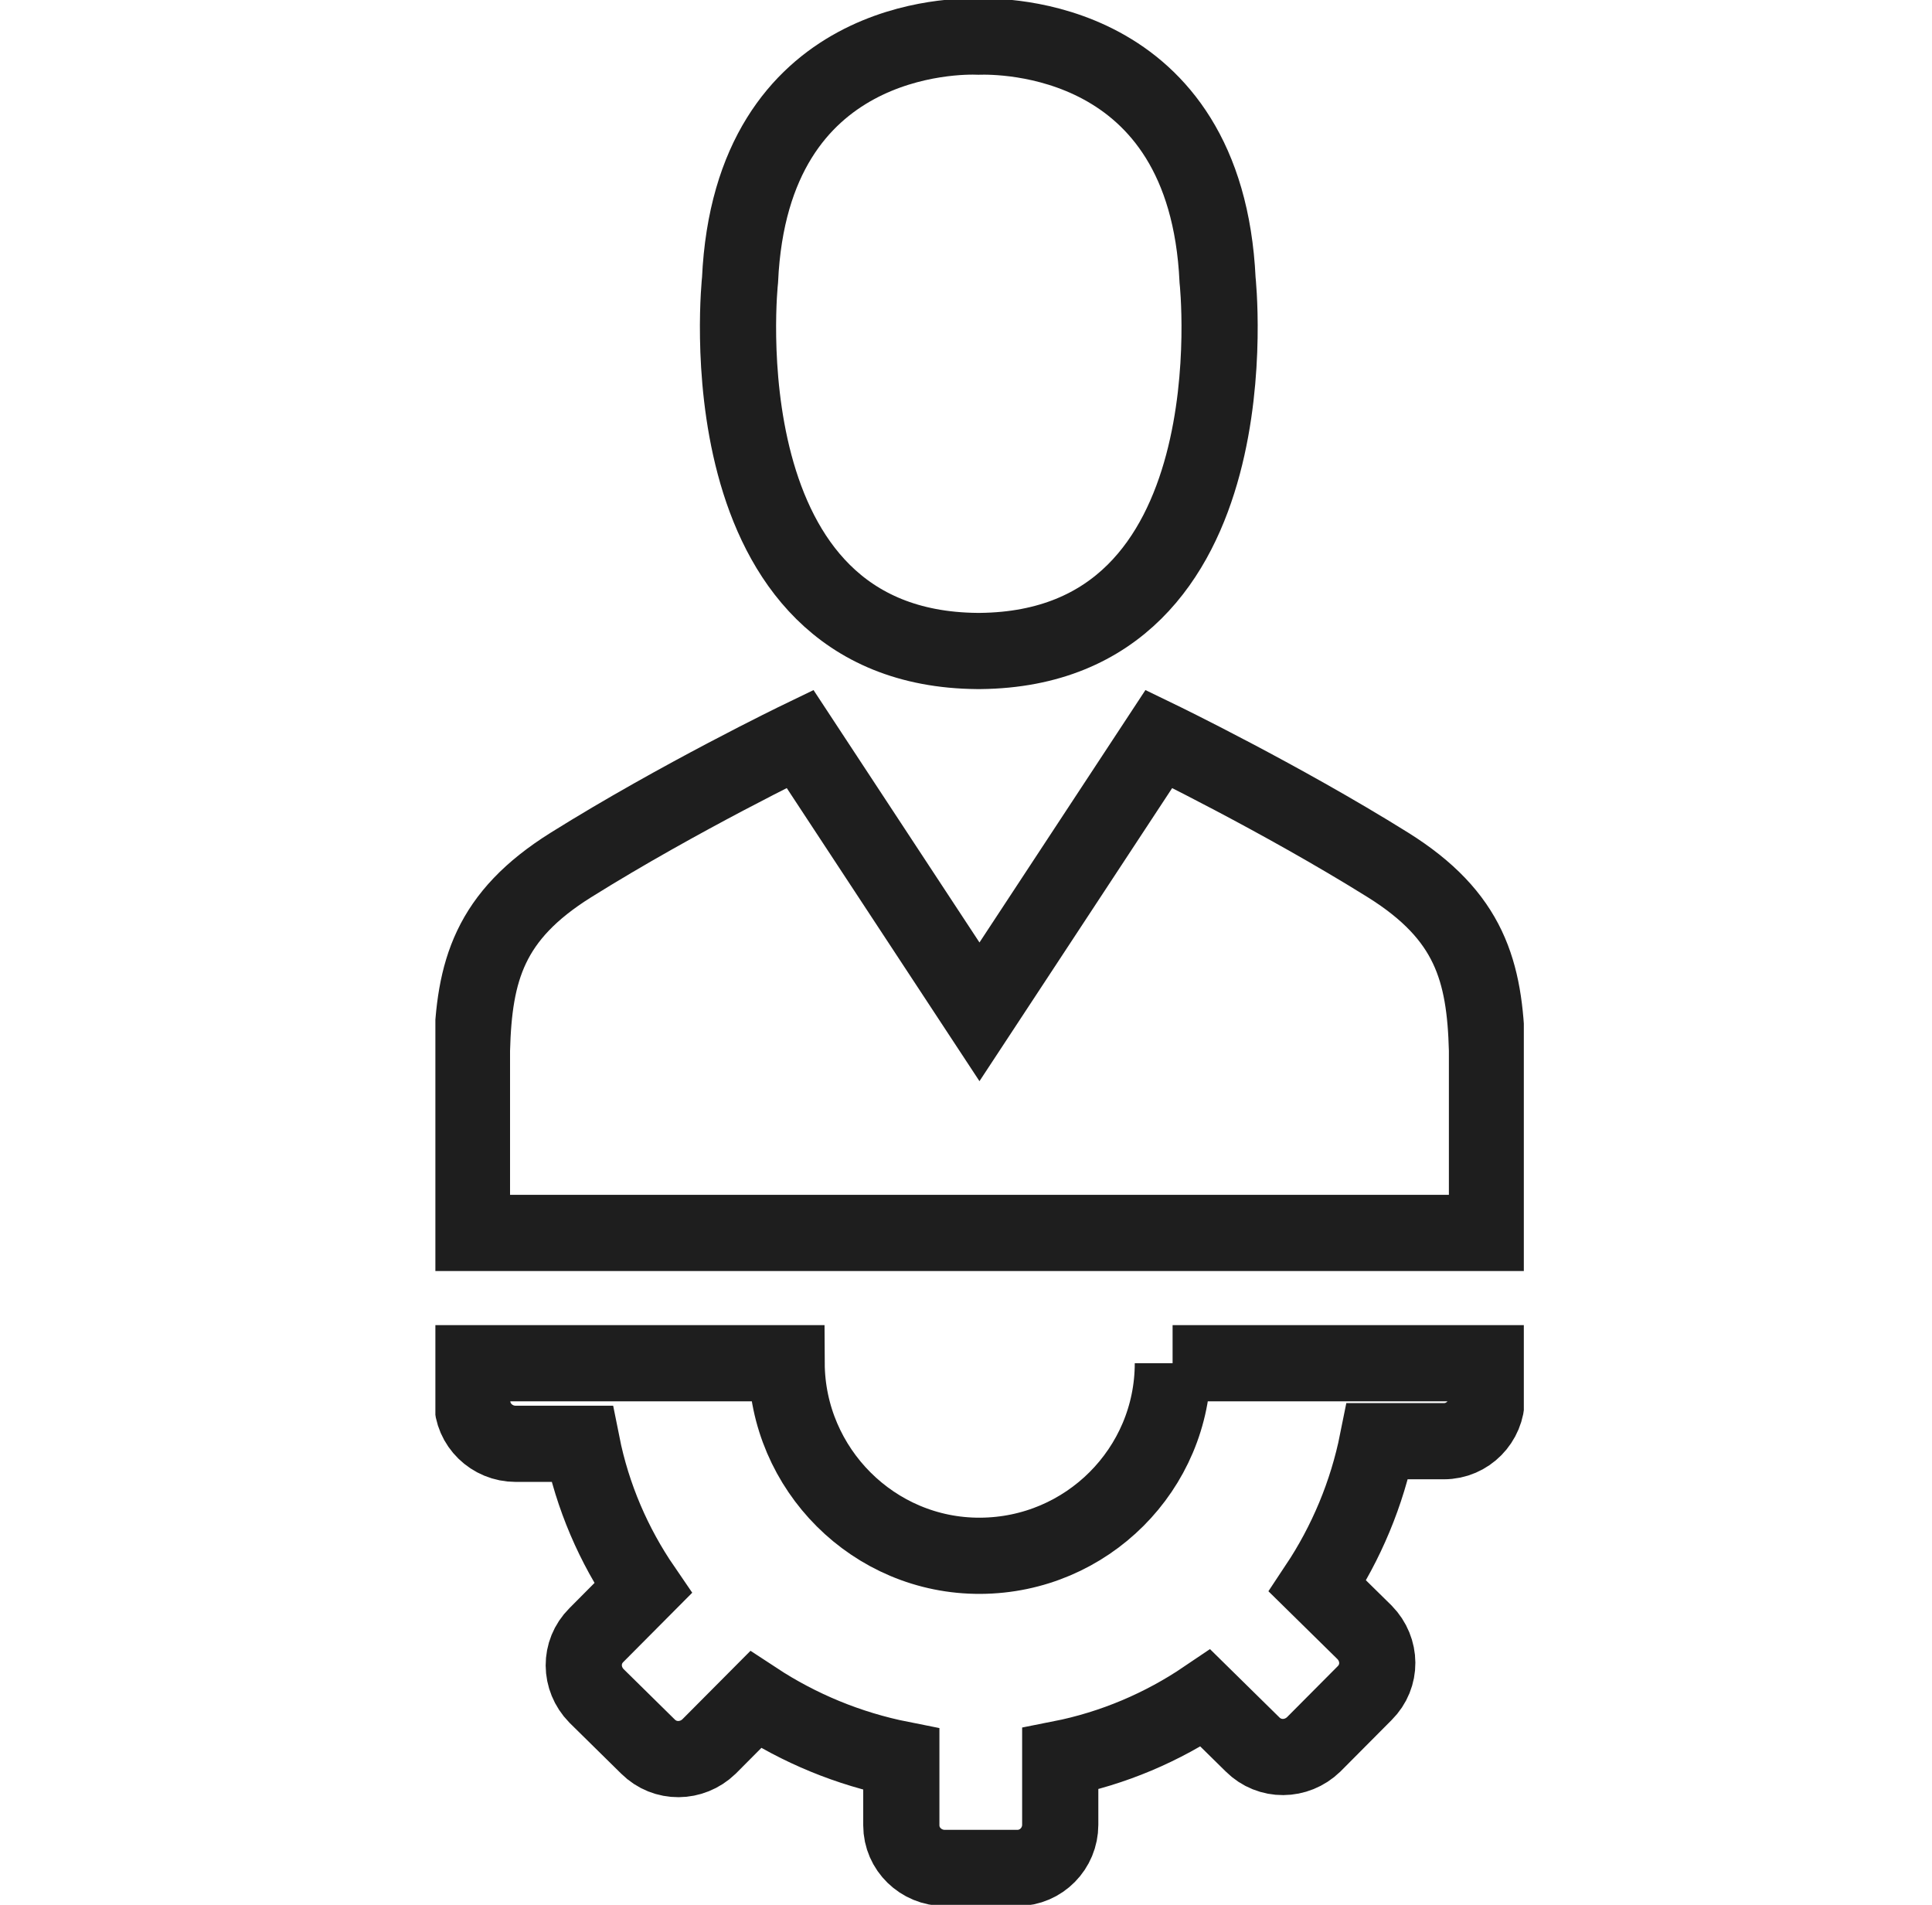
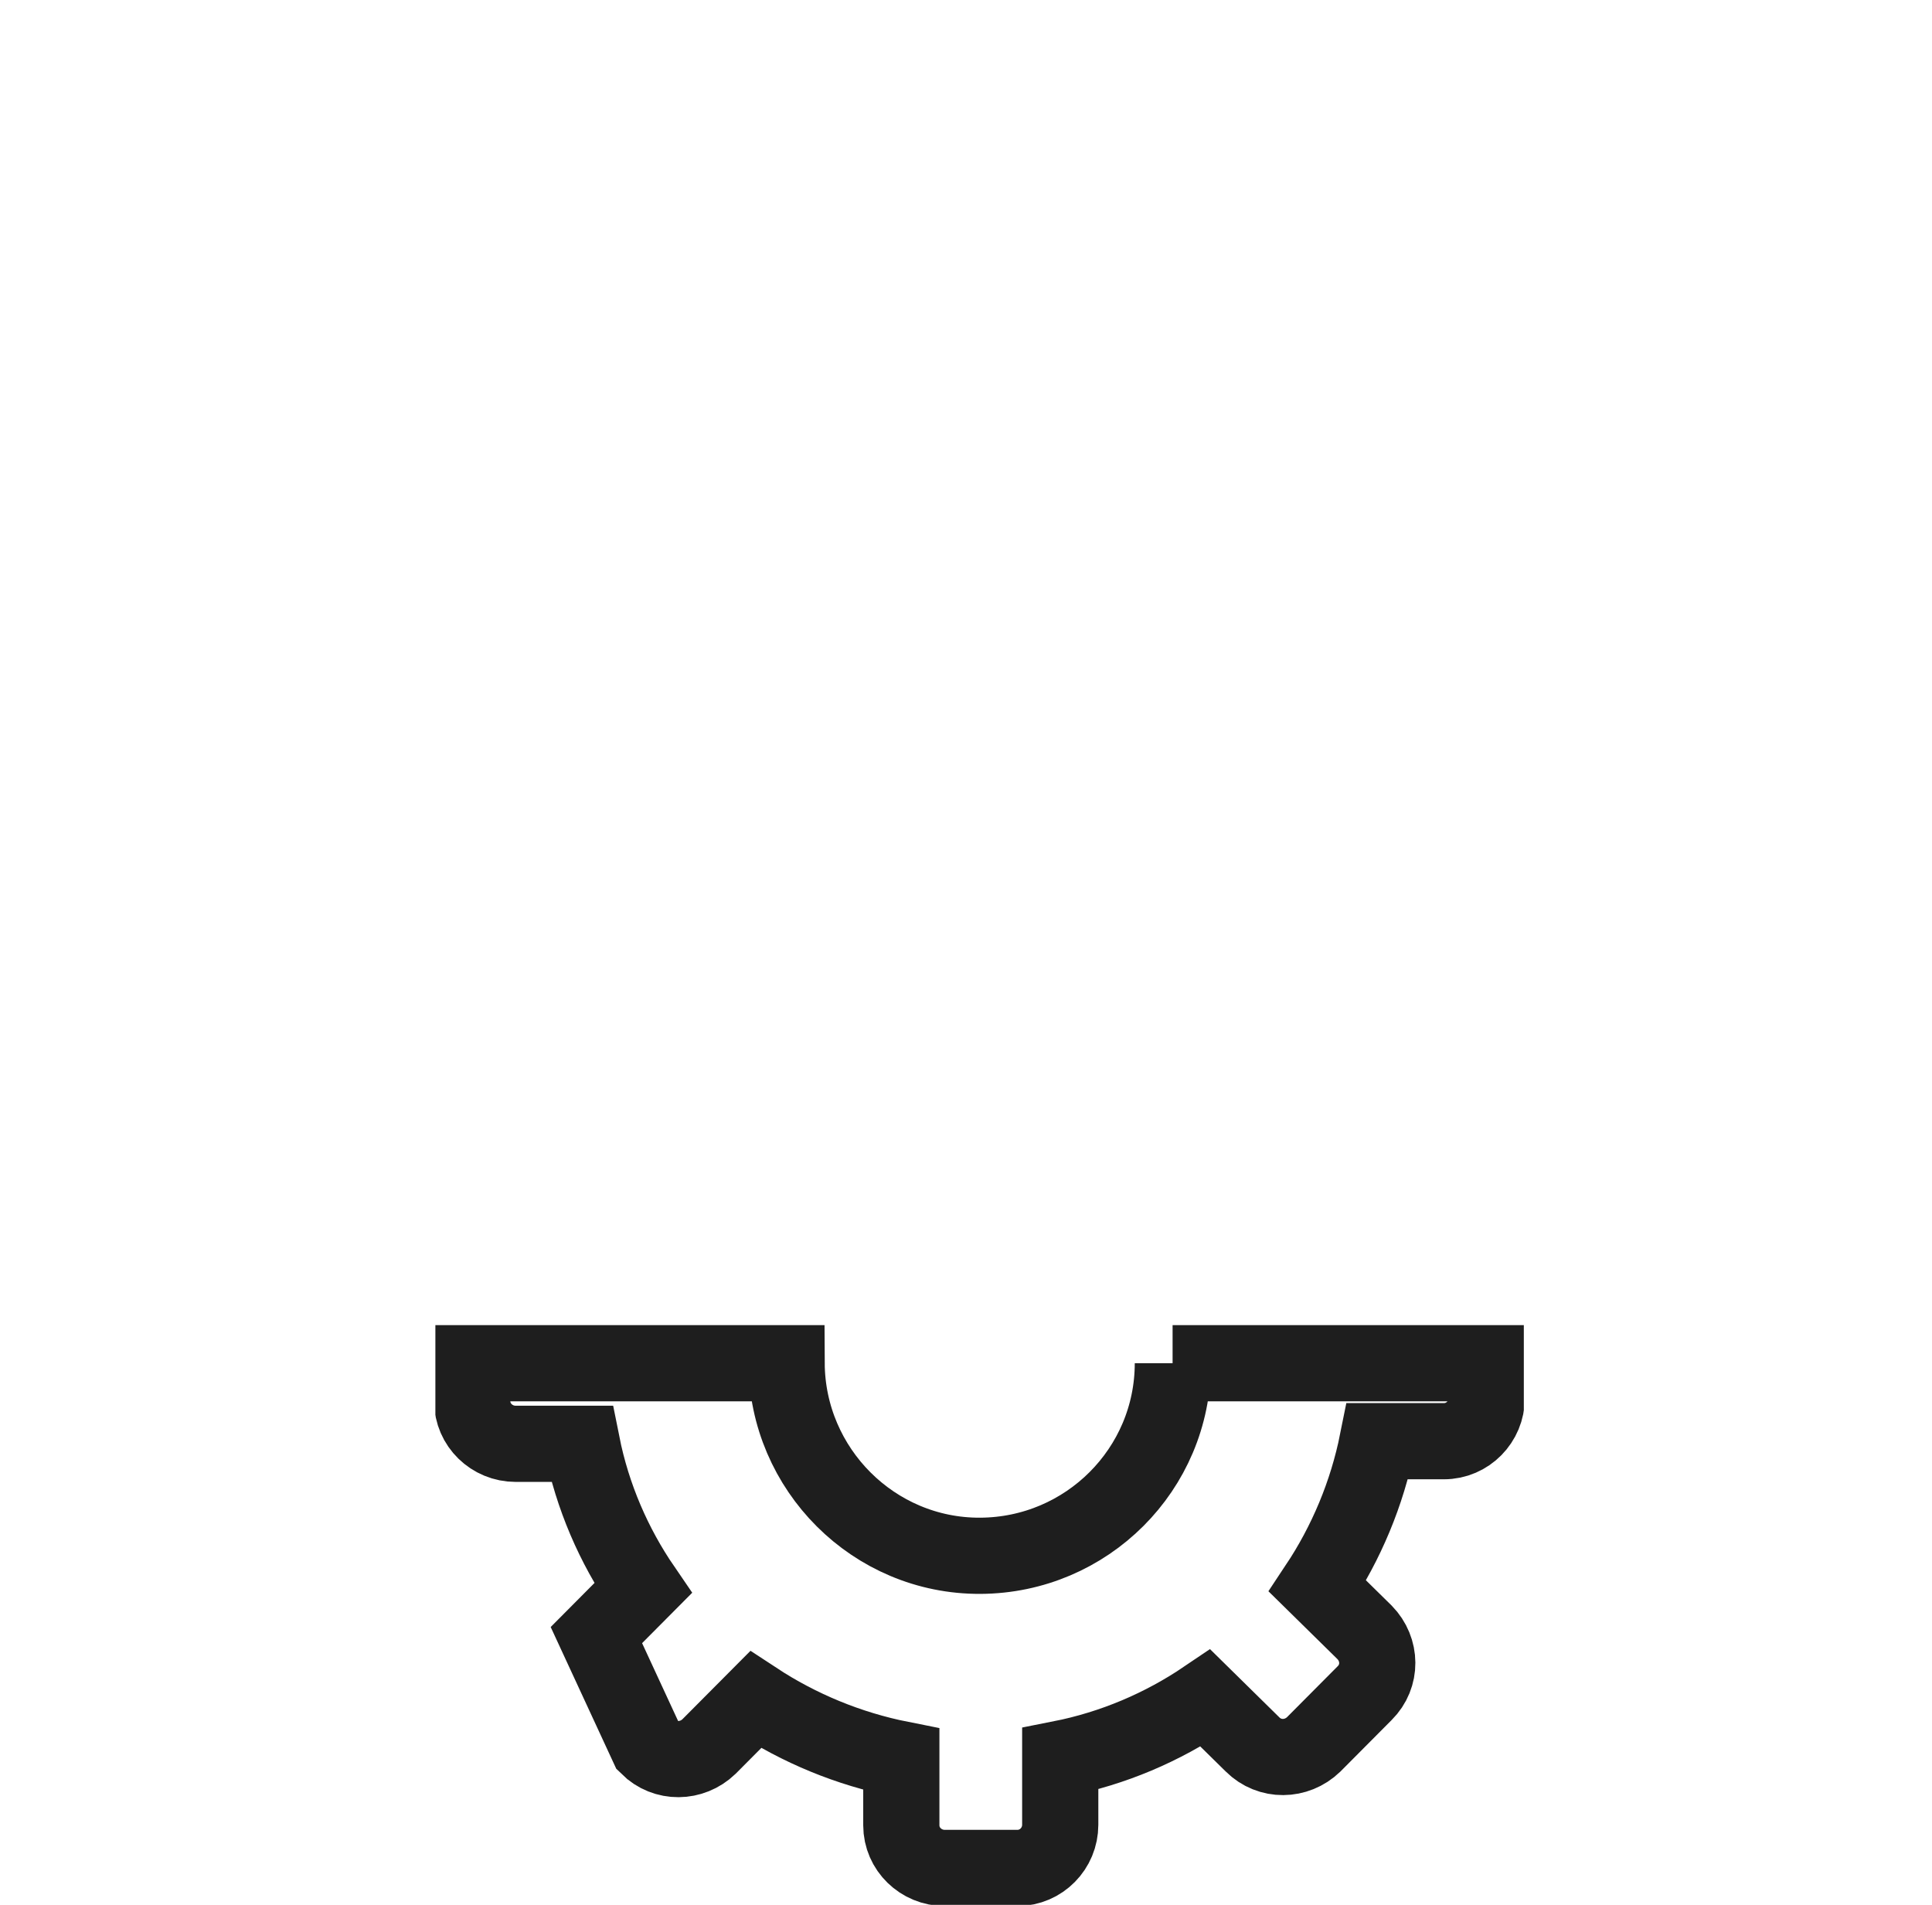
<svg xmlns="http://www.w3.org/2000/svg" width="71" height="70" viewBox="0 0 71 70" fill="none">
  <g clip-path="url(#clip0_22170_2159)">
-     <path d="M35.917 23.923H36.023C46.224 23.817 44.745 10.288 44.745 10.288C44.319 1.24 36.72 1.327 35.965 1.346C35.221 1.317 27.612 1.24 27.196 10.288C27.196 10.288 25.716 23.836 35.917 23.923Z" stroke="#1E1E1E" stroke-width="2.8" stroke-miterlimit="10" />
-     <path d="M36.034 45.308H54.646V40.404V38.596C54.569 35.683 54.008 33.663 51.011 31.788C47.037 29.308 42.589 27.154 42.589 27.154L35.995 37.183L29.401 27.154C29.401 27.154 24.963 29.298 20.979 31.788C17.982 33.663 17.421 35.673 17.344 38.596V45.308H36.024H36.034Z" stroke="#1E1E1E" stroke-width="2.8" stroke-miterlimit="10" />
-     <path d="M43.102 50.096C43.102 53.99 39.94 57.154 36.024 57.173C32.108 57.192 28.927 53.99 28.908 50.096H17.354V51.49C17.354 52.365 18.079 53.058 18.949 53.058H21.385C21.772 55 22.555 56.798 23.629 58.365L21.917 60.087C21.289 60.712 21.308 61.692 21.917 62.317L23.812 64.183C24.441 64.808 25.427 64.788 26.055 64.183L27.767 62.462C29.362 63.51 31.18 64.269 33.123 64.654V67.077C33.123 67.952 33.849 68.644 34.719 68.644H37.387C38.267 68.644 38.963 67.923 38.963 67.058V64.635C40.916 64.25 42.725 63.471 44.301 62.404L46.031 64.106C46.66 64.731 47.646 64.712 48.275 64.106L50.15 62.221C50.779 61.596 50.759 60.615 50.15 59.99L48.419 58.288C49.473 56.702 50.237 54.894 50.624 52.962H53.061C53.94 52.962 54.637 52.24 54.637 51.375V50.096H43.092H43.102Z" stroke="#1E1E1E" stroke-width="2.8" stroke-miterlimit="10" />
+     <path d="M43.102 50.096C43.102 53.99 39.94 57.154 36.024 57.173C32.108 57.192 28.927 53.99 28.908 50.096H17.354V51.49C17.354 52.365 18.079 53.058 18.949 53.058H21.385C21.772 55 22.555 56.798 23.629 58.365L21.917 60.087L23.812 64.183C24.441 64.808 25.427 64.788 26.055 64.183L27.767 62.462C29.362 63.51 31.18 64.269 33.123 64.654V67.077C33.123 67.952 33.849 68.644 34.719 68.644H37.387C38.267 68.644 38.963 67.923 38.963 67.058V64.635C40.916 64.25 42.725 63.471 44.301 62.404L46.031 64.106C46.66 64.731 47.646 64.712 48.275 64.106L50.15 62.221C50.779 61.596 50.759 60.615 50.15 59.99L48.419 58.288C49.473 56.702 50.237 54.894 50.624 52.962H53.061C53.94 52.962 54.637 52.24 54.637 51.375V50.096H43.092H43.102Z" stroke="#1E1E1E" stroke-width="2.8" stroke-miterlimit="10" />
  </g>
  <defs>
    <clipPath id="clip0_22170_2159">
      <rect width="40" height="70" fill="white" transform="translate(16)" />
    </clipPath>
  </defs>
</svg>